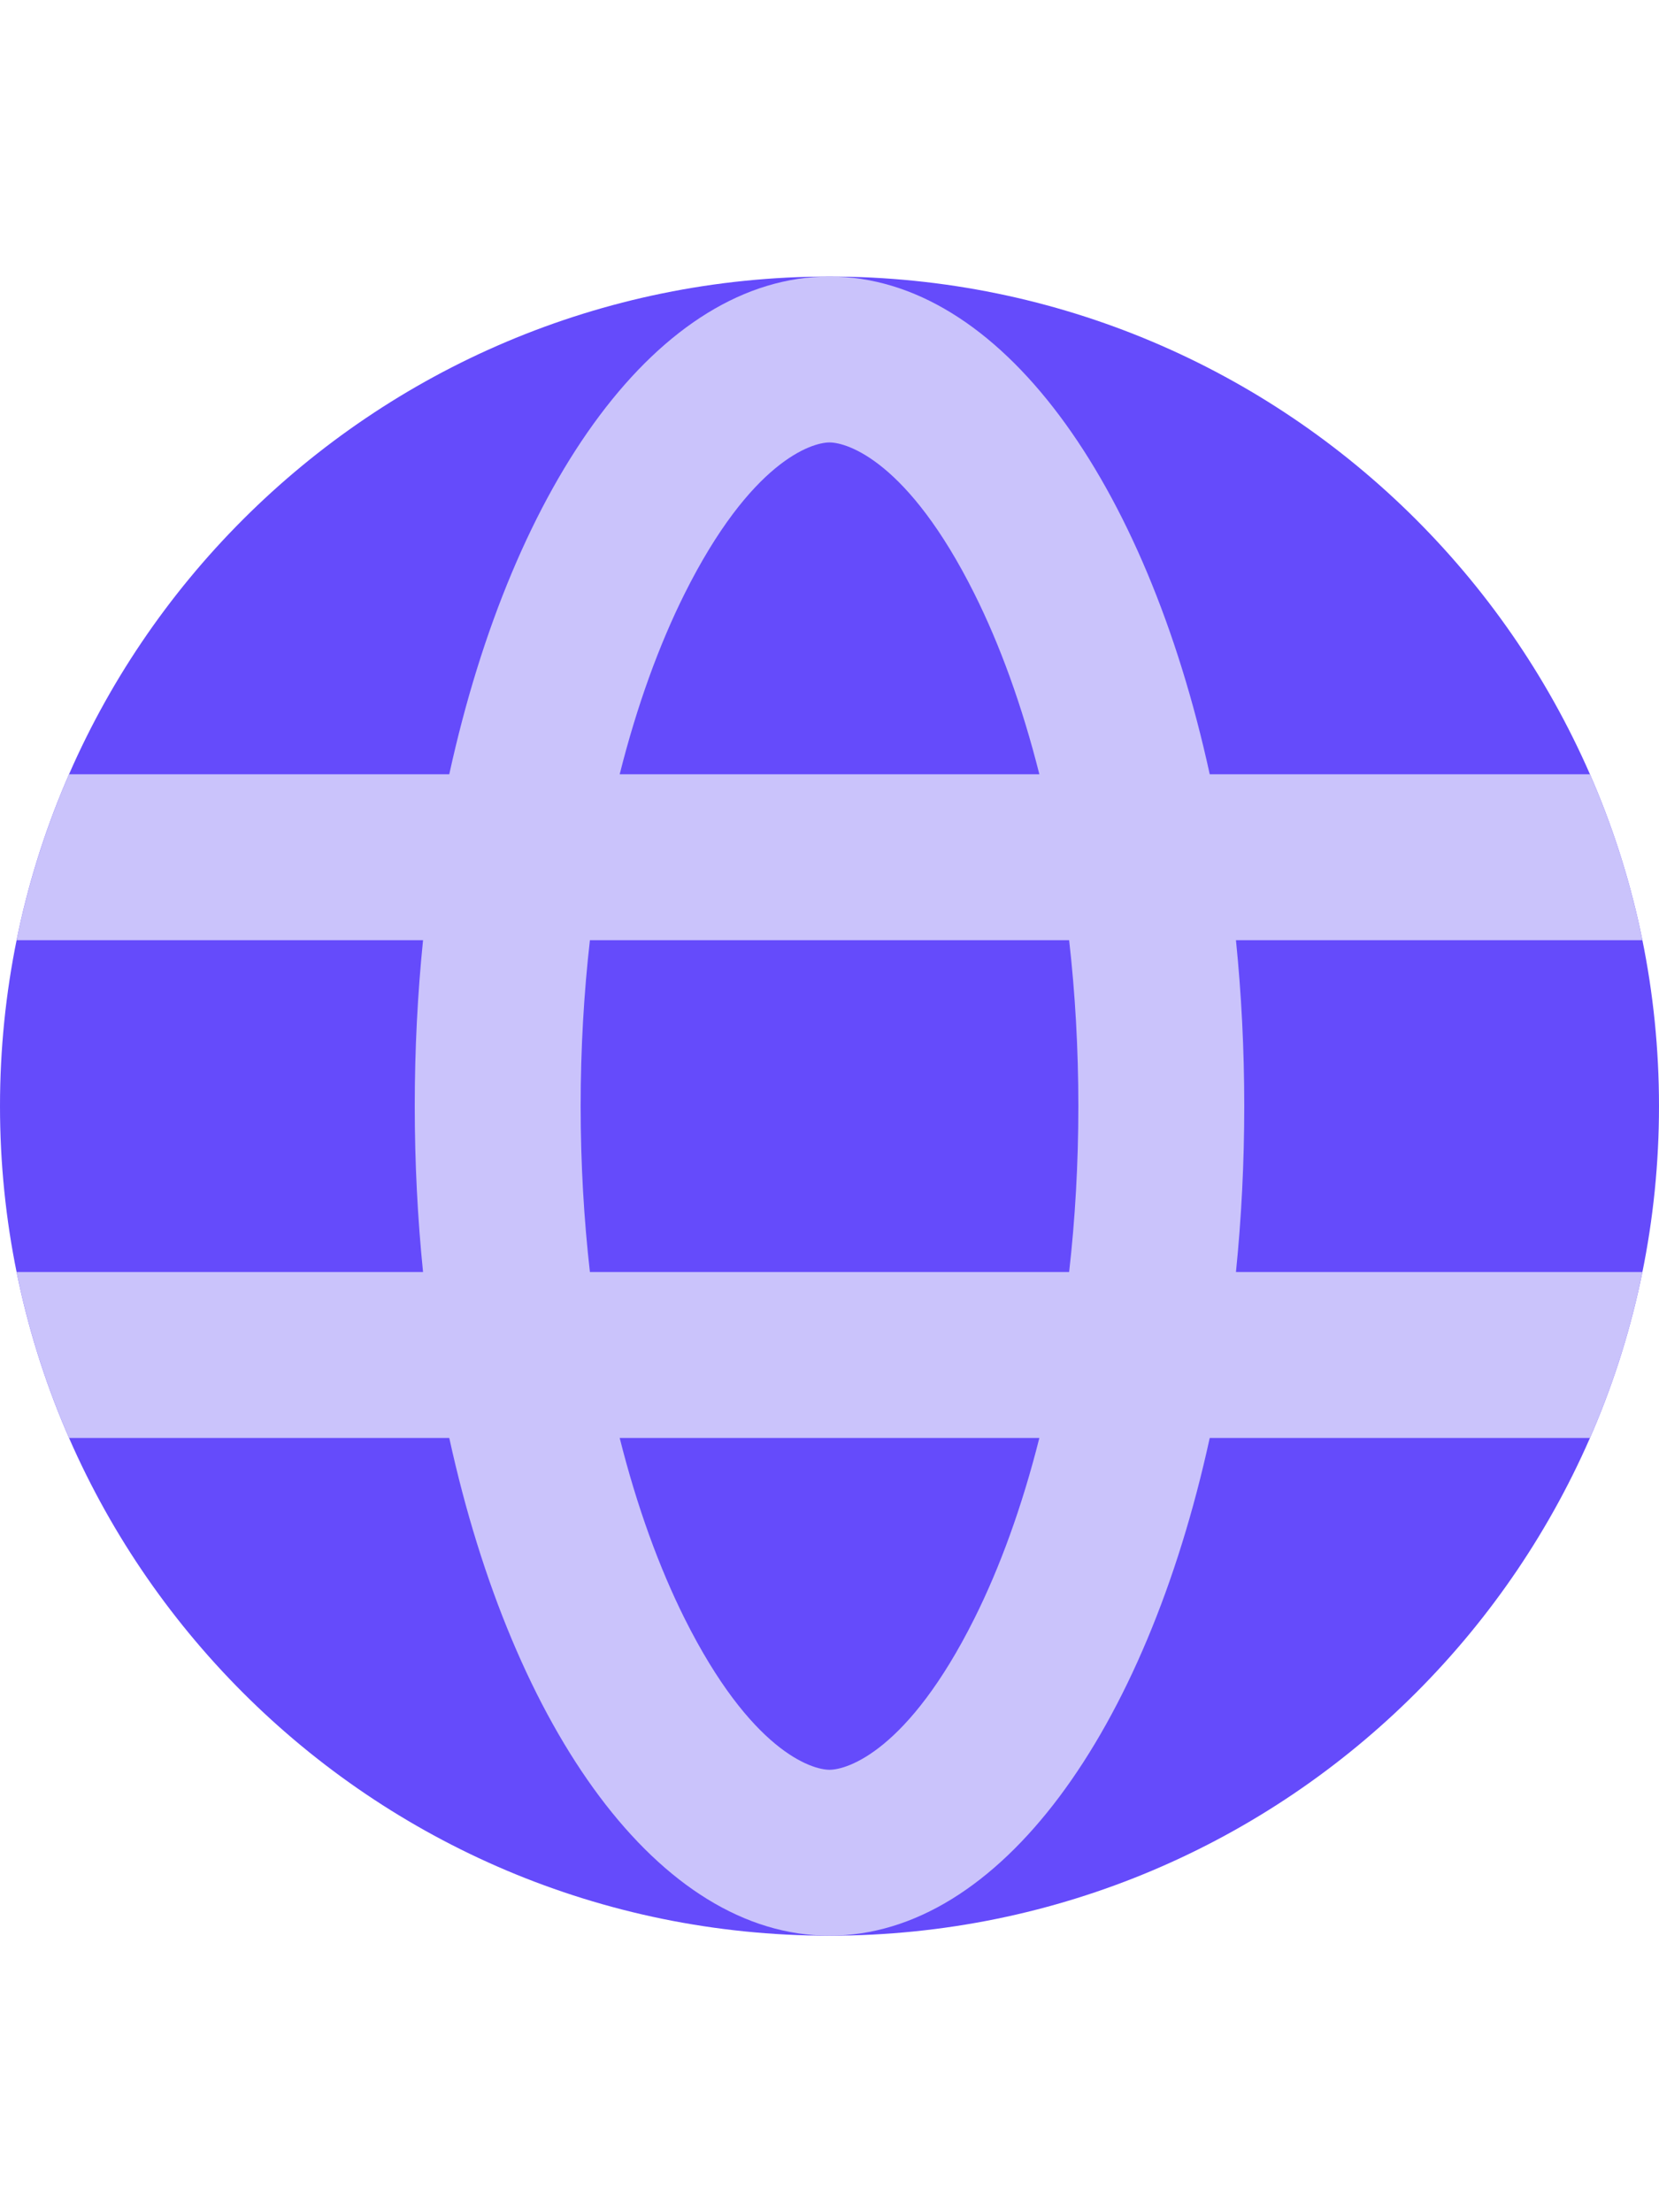
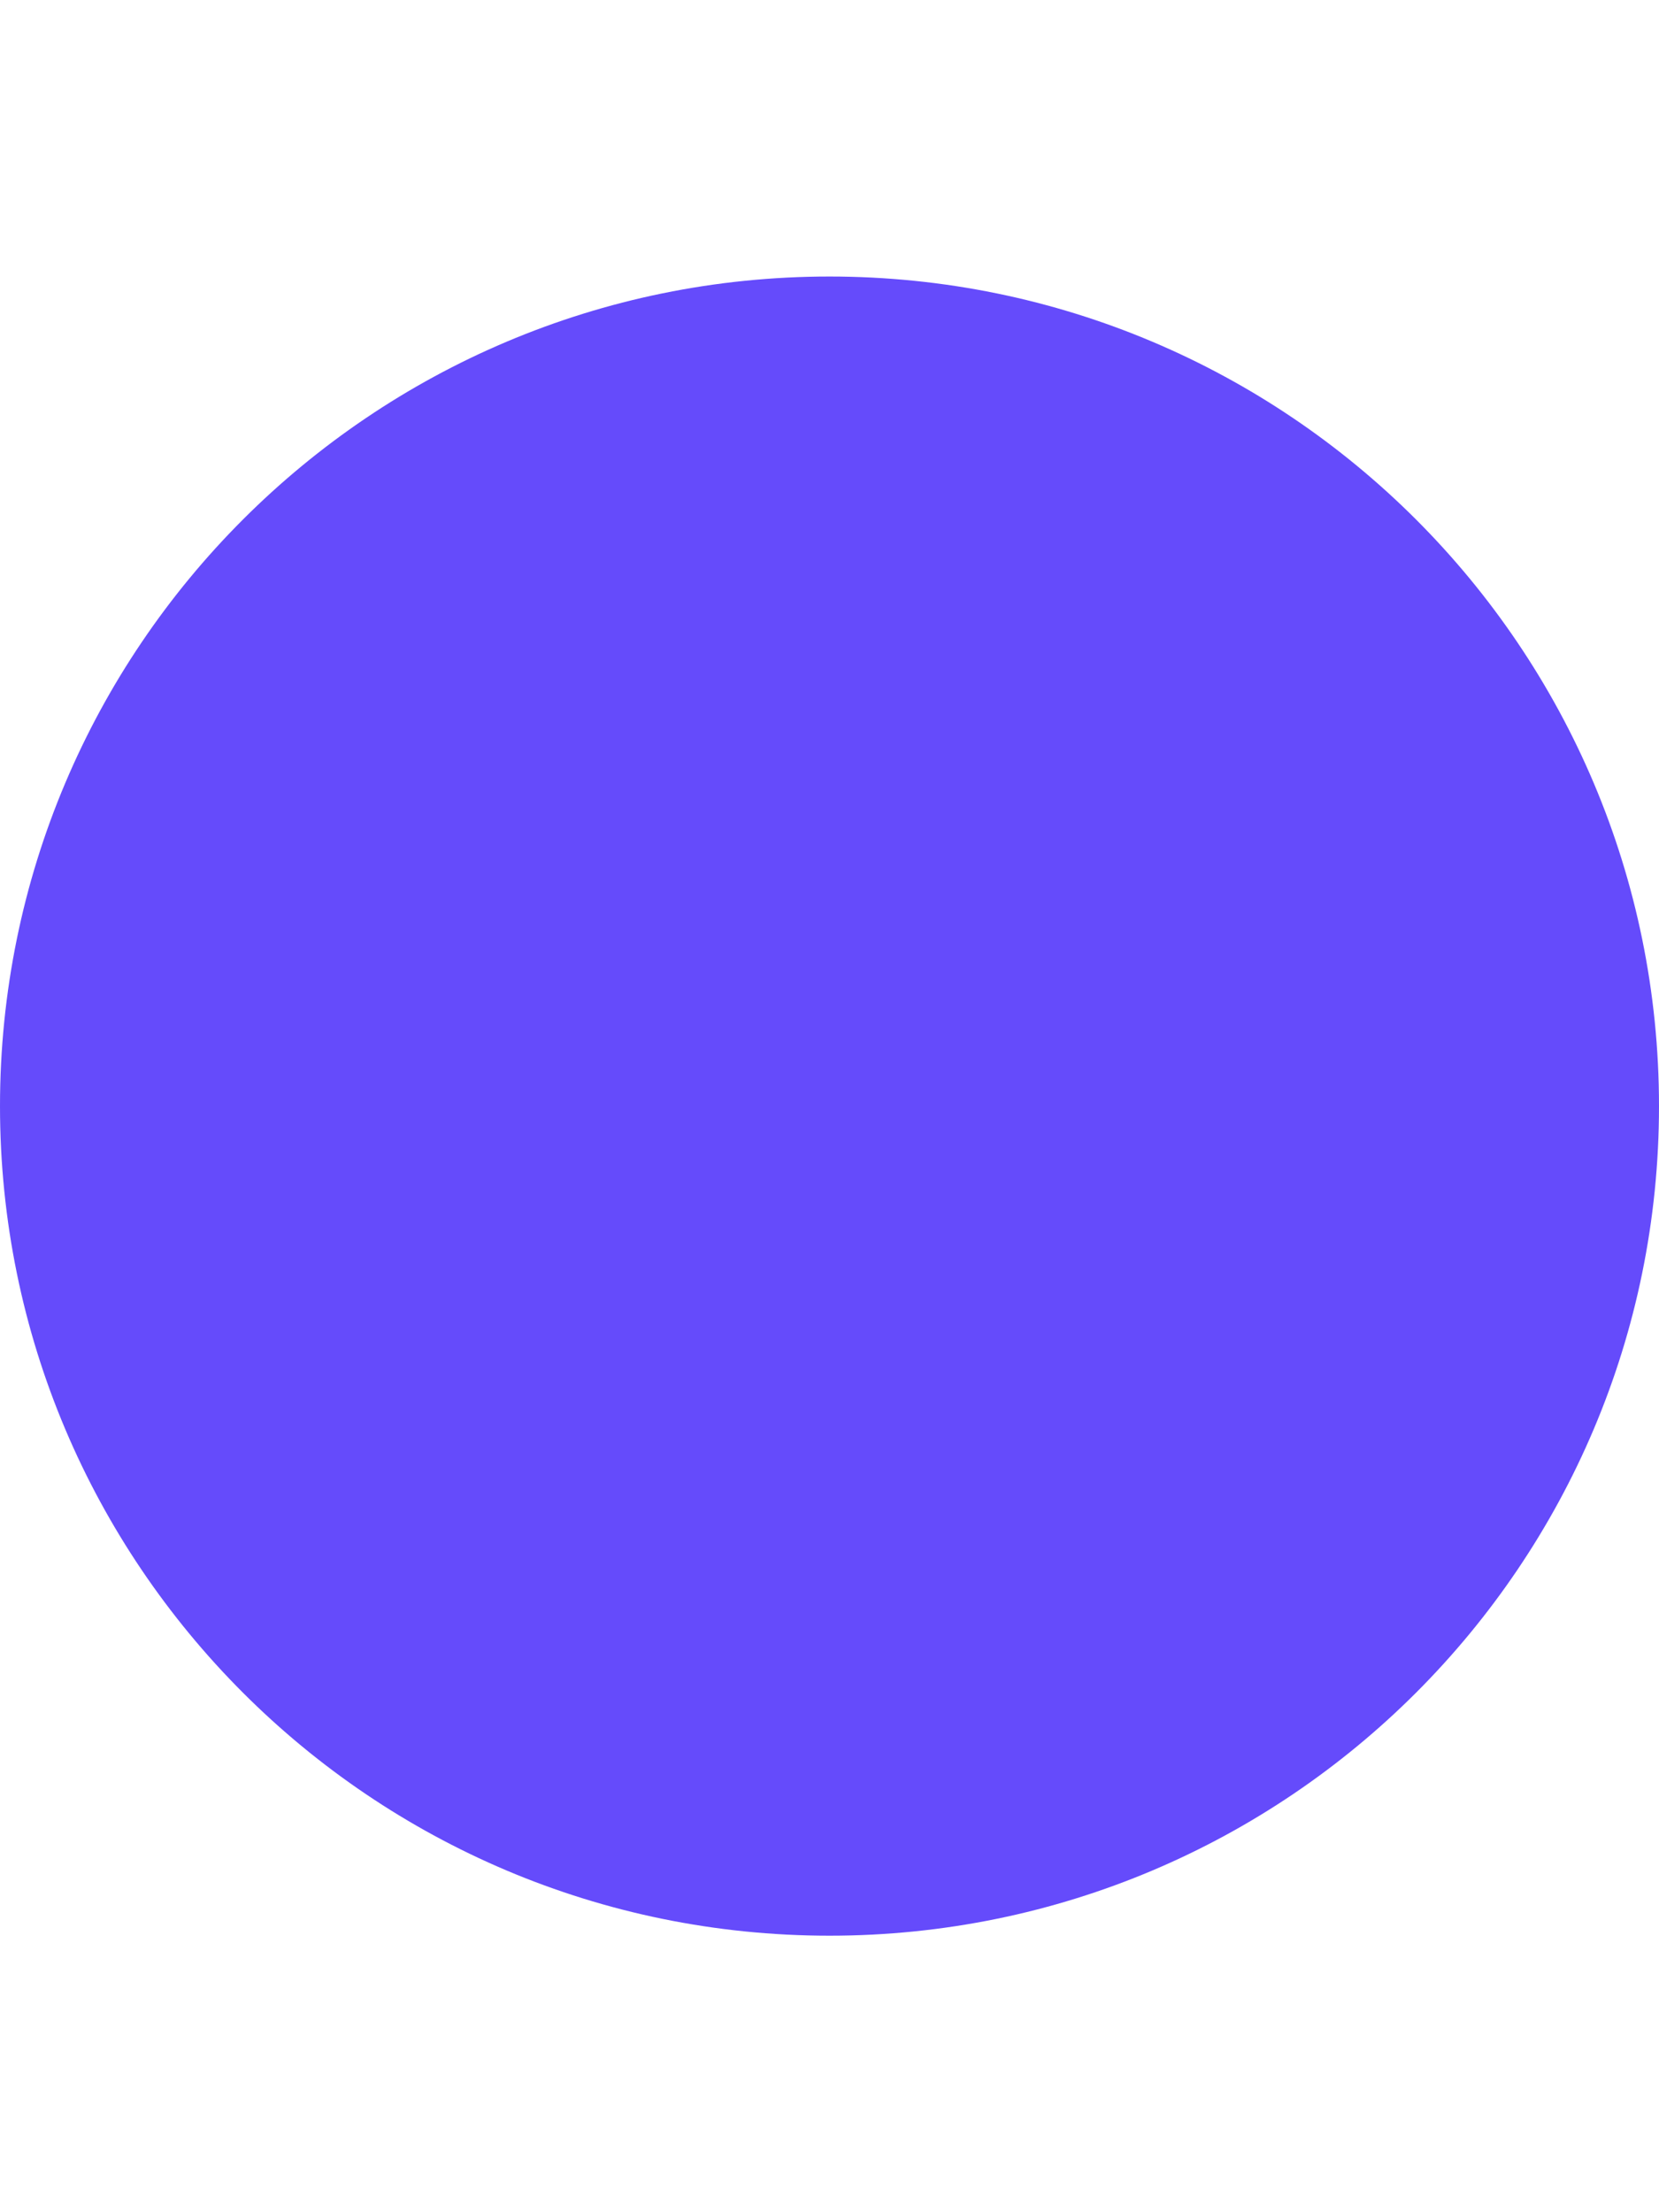
<svg xmlns="http://www.w3.org/2000/svg" width="36" height="48" viewBox="0 0 36 48" fill="none">
  <path fill-rule="evenodd" clip-rule="evenodd" d="M18 42C27.941 42 36 33.941 36 24C36 14.059 27.941 6 18 6C8.059 6 0 14.059 0 24C0 33.941 8.059 42 18 42Z" fill="#654BFB" />
-   <path fill-rule="evenodd" clip-rule="evenodd" d="M18 42C21.691 42 24.863 37.557 26.251 31.2H34.502C35.002 30.057 35.386 28.852 35.64 27.6H26.82C26.938 26.437 27 25.233 27 24C27 22.767 26.938 21.563 26.82 20.4H35.64C35.386 19.148 35.002 17.943 34.502 16.8H26.251C24.863 10.443 21.691 6 18 6C14.31 6 11.138 10.443 9.749 16.8H1.498C0.999 17.943 0.615 19.148 0.36 20.4H9.18C9.062 21.563 9 22.767 9 24C9 25.233 9.062 26.437 9.18 27.6H0.36C0.615 28.852 0.999 30.057 1.498 31.2H9.749C11.138 37.557 14.31 42 18 42ZM22.554 31.2C22.178 32.693 21.696 34.014 21.144 35.118C19.707 37.993 18.387 38.4 18 38.4C17.613 38.4 16.294 37.993 14.856 35.118C14.305 34.014 13.822 32.693 13.447 31.2H22.554ZM21.144 12.882C21.696 13.986 22.178 15.307 22.554 16.8H13.447C13.822 15.307 14.305 13.986 14.856 12.882C16.294 10.007 17.613 9.6 18 9.6C18.387 9.6 19.707 10.007 21.144 12.882ZM23.4 24C23.4 22.749 23.33 21.544 23.2 20.4H12.801C12.671 21.544 12.6 22.749 12.6 24C12.6 25.251 12.671 26.456 12.801 27.6H23.2C23.33 26.456 23.4 25.251 23.4 24Z" fill="#CAC3FB" />
</svg>